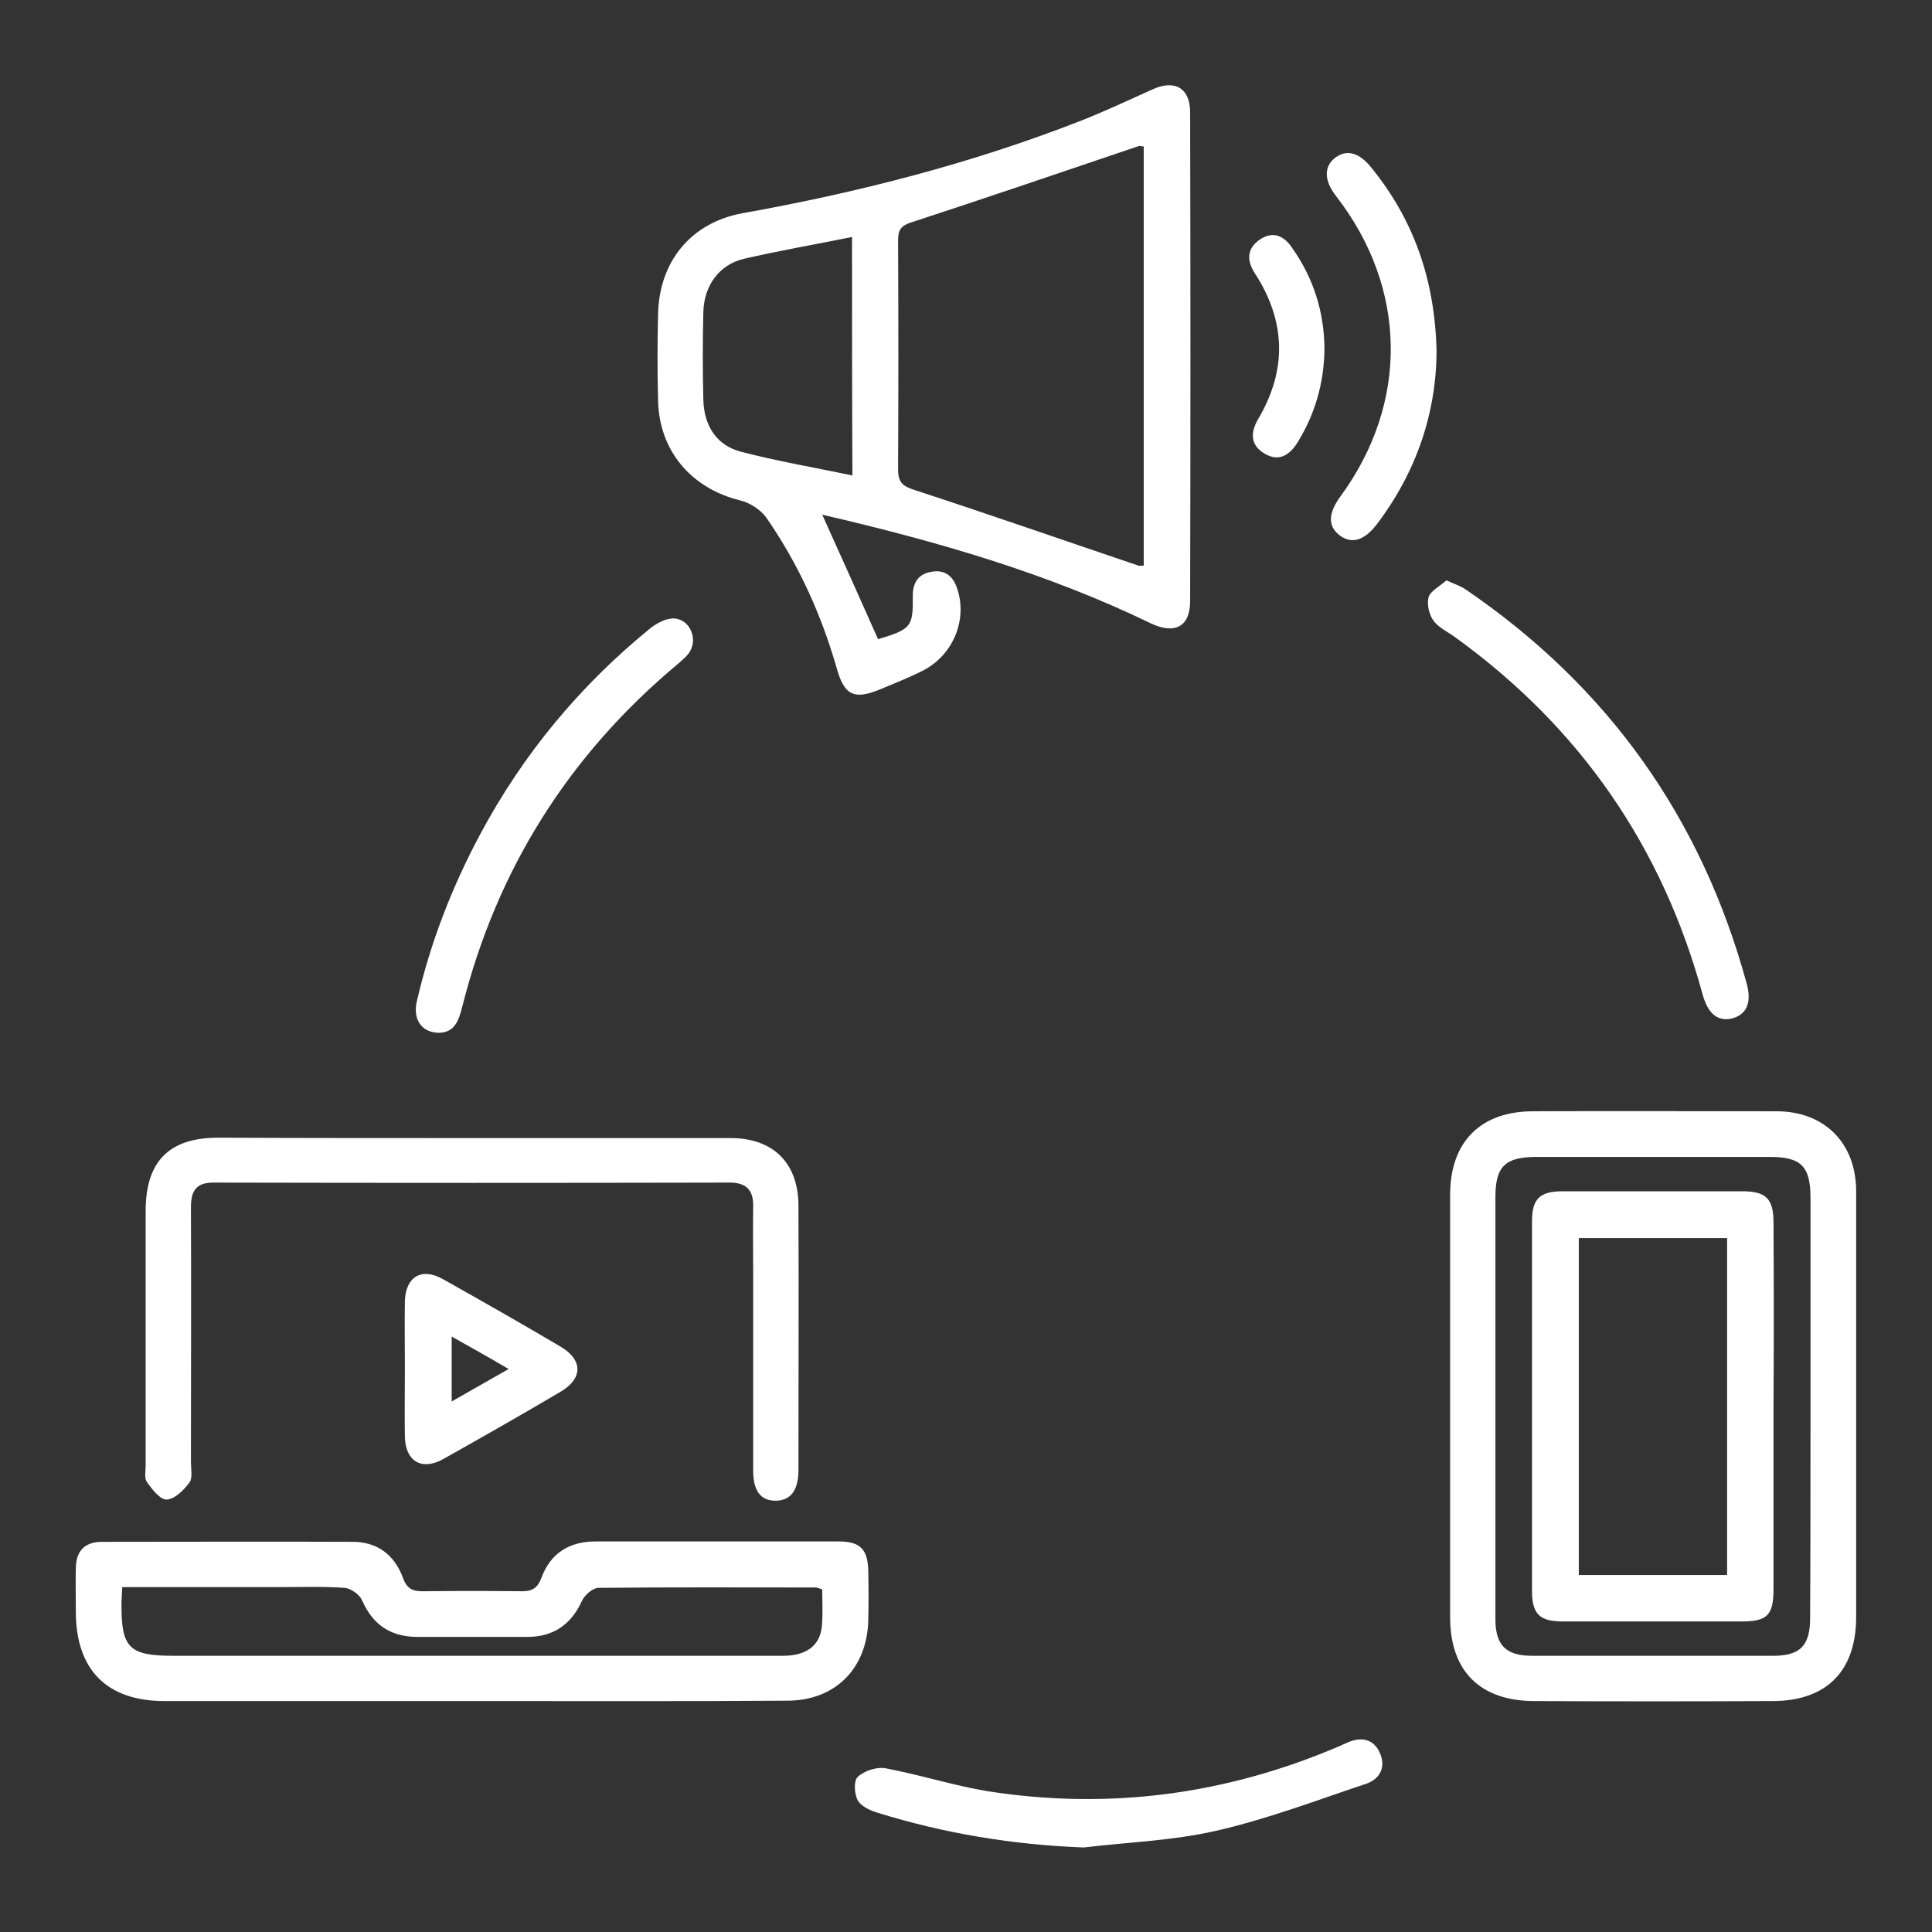
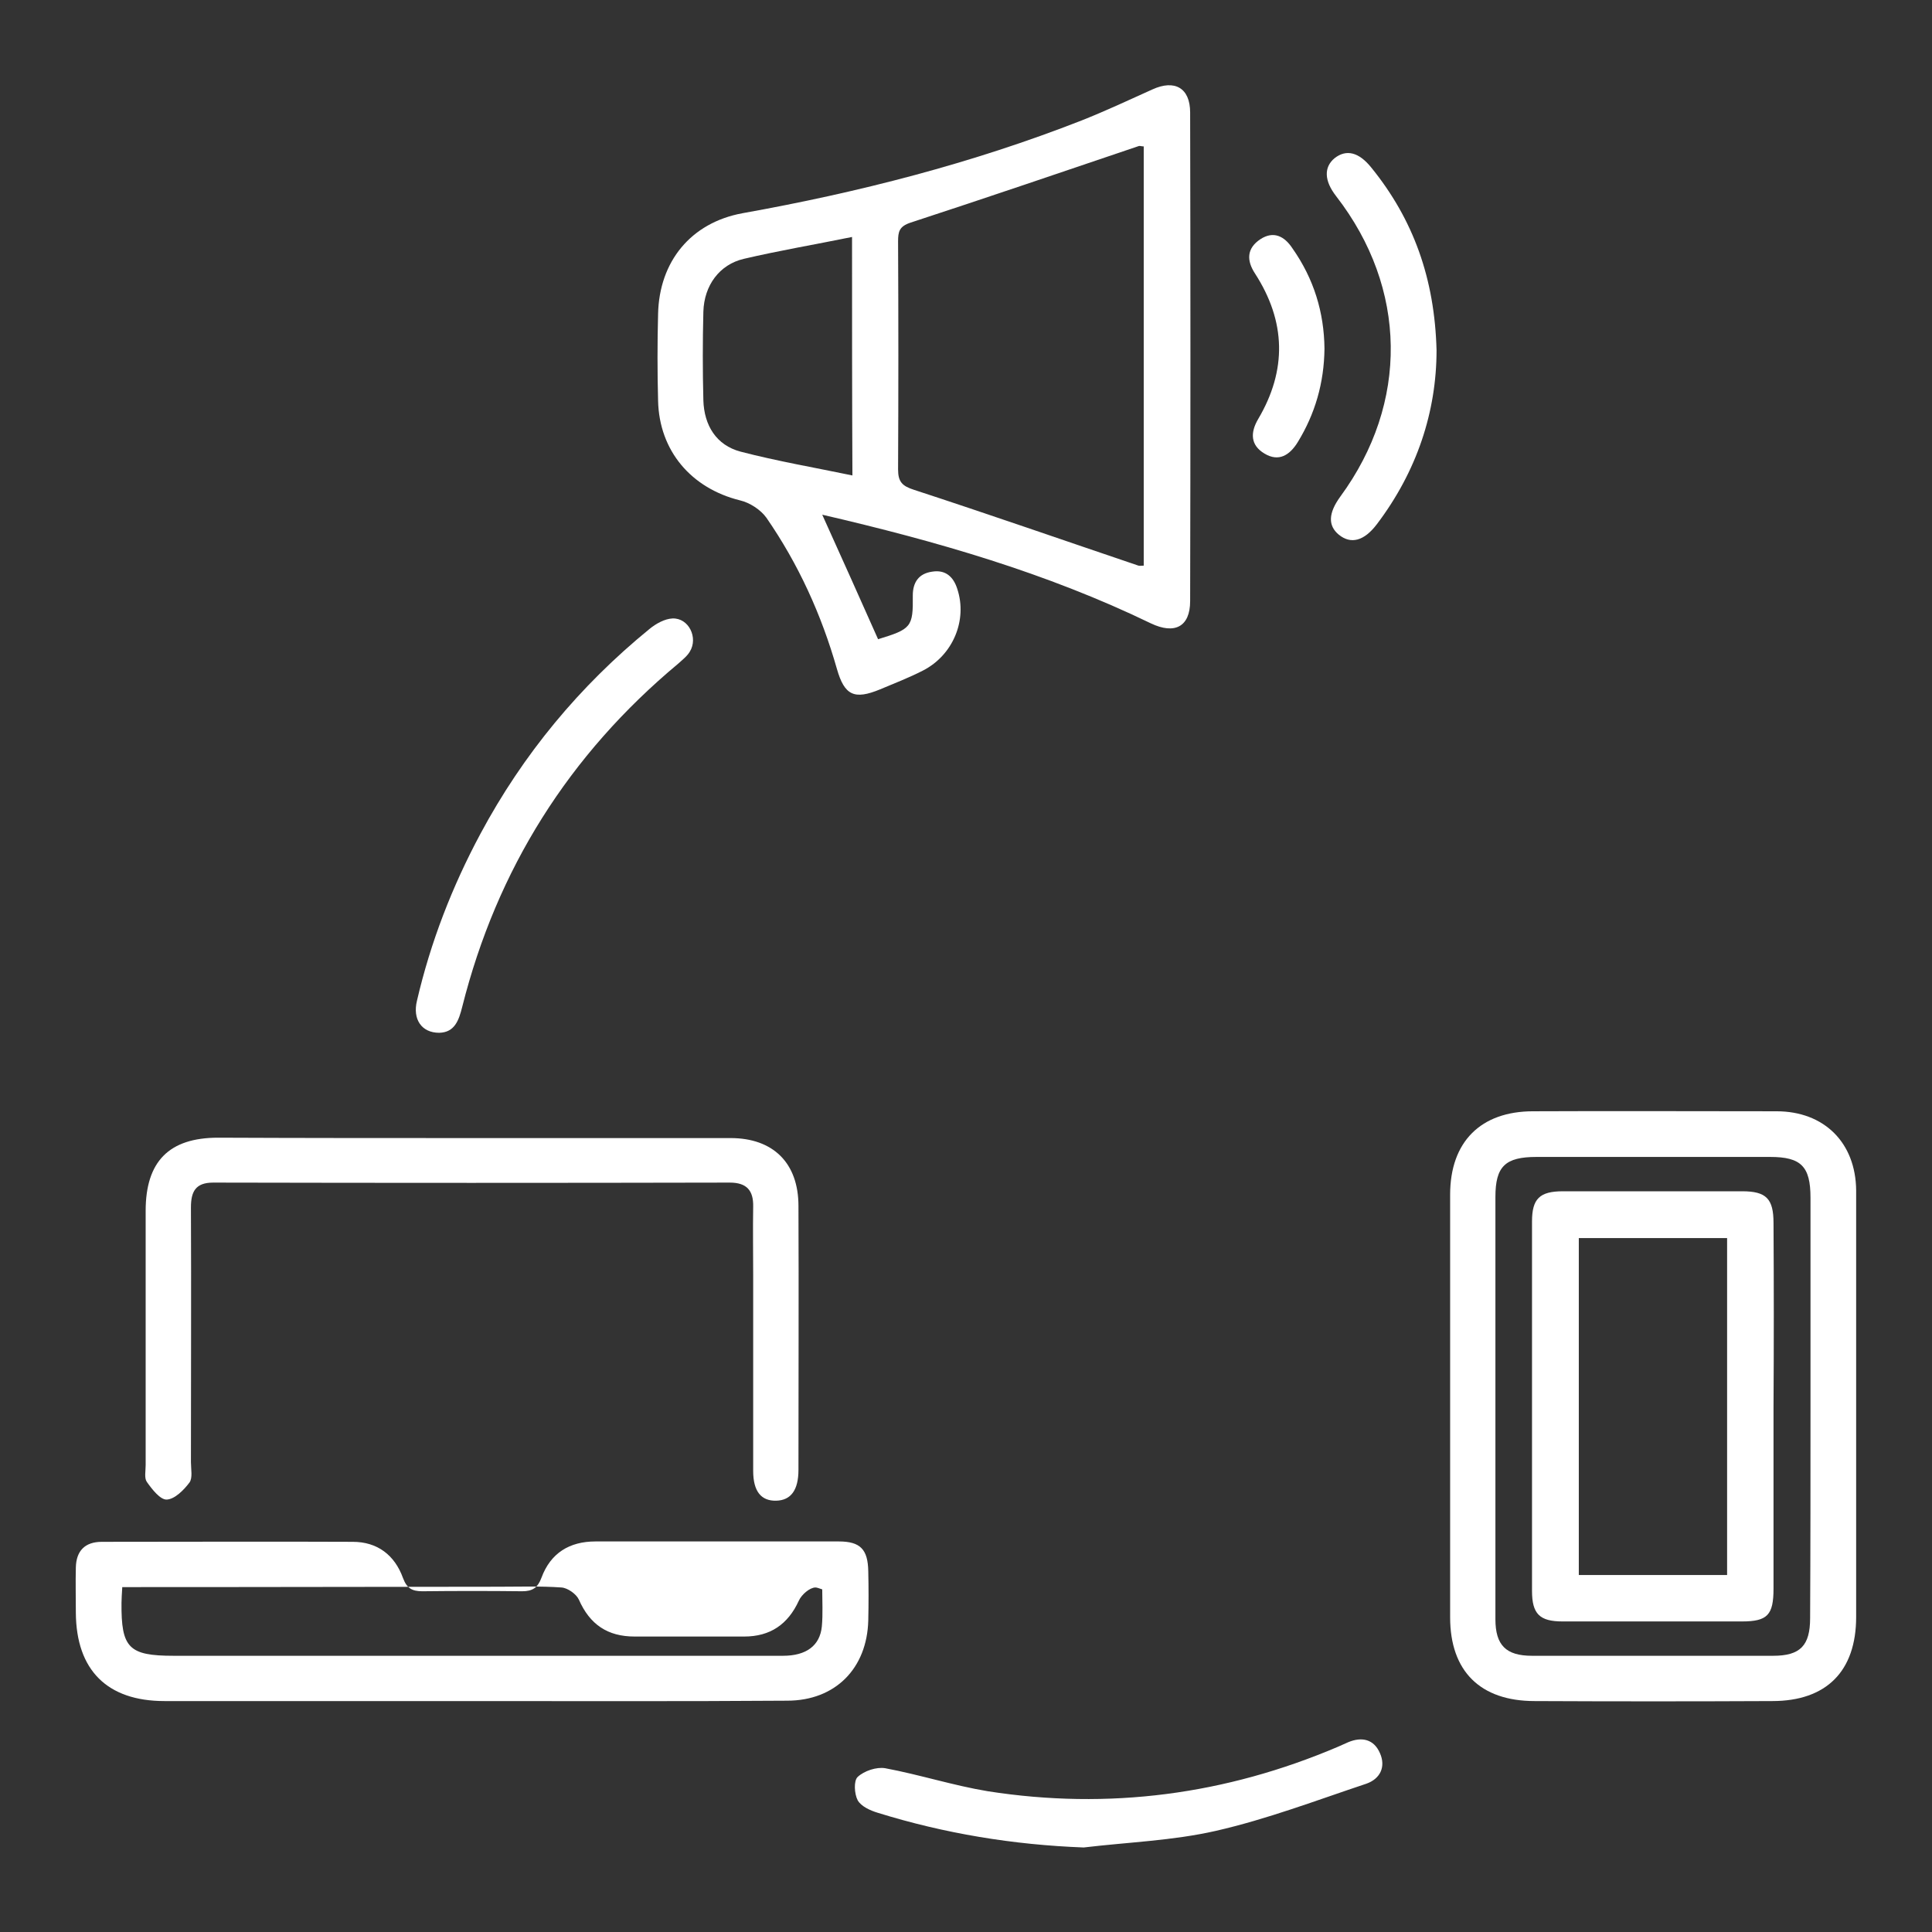
<svg xmlns="http://www.w3.org/2000/svg" version="1.1" id="Layer_1" x="0px" y="0px" viewBox="0 0 512 512" style="enable-background:new 0 0 512 512;" xml:space="preserve">
  <rect x="0" y="0" width="512" height="512" fill="#333333" stroke="none" />
  <style type="text/css">
	.st0{fill:white;}
	.st1{fill:white;}
</style>
  <g>
    <path class="st1" d="M217.9,136.4c5.2,11.5,10,22.2,14.8,33c8.8-2.7,9.3-3.2,9.2-11.6c0-3.5,1.6-5.8,5.1-6.3   c3.6-0.6,5.7,1.4,6.7,4.6c2.7,8.2-1.1,17.5-9.1,21.6c-3.7,1.9-7.6,3.4-11.4,5c-6.8,2.8-9.4,1.6-11.4-5.4   c-4.1-14.4-10.2-27.8-18.7-40.1c-1.5-2.1-4.4-4-7-4.6c-12.9-3.2-21.4-13.1-21.7-26.4c-0.2-7.7-0.2-15.3,0-23   c0.3-13.9,8.7-24.2,22.4-26.7c30.7-5.5,60.8-13.2,89.9-24.6c6.3-2.5,12.5-5.4,18.7-8.2c5.9-2.7,10-0.4,10,6.1   c0.1,43.2,0.1,86.3,0,129.5c0,6.8-4.1,8.9-10.4,5.9C277.3,151.8,248.1,143.4,217.9,136.4z M303.1,38.8c-0.6,0-1-0.2-1.3-0.1   c-20.1,6.8-40.3,13.7-60.5,20.3c-3,1-3.3,2.4-3.3,5c0.1,20.1,0.1,40.3,0,60.4c0,3.3,1.1,4.4,4.2,5.4c19.9,6.5,39.7,13.4,59.5,20.1   c0.4,0.1,0.9,0,1.4,0C303.1,112.9,303.1,75.8,303.1,38.8z M225.8,62.8c-9.8,2-19.3,3.6-28.7,5.8c-6.4,1.5-10.5,7-10.7,14   c-0.2,7.8-0.2,15.7,0,23.5c0.2,6.6,3.4,11.9,9.9,13.6c9.6,2.5,19.5,4.2,29.6,6.3C225.8,104.9,225.8,84.3,225.8,62.8z" />
    <path class="st1" d="M491.9,373c0,18.5,0,37,0,55.5c0,14.4-7.9,22.3-22.2,22.3c-21,0.1-42,0.1-63,0c-14.4,0-22.4-7.9-22.4-22.2   c0-37.3,0-74.7,0-112c0-14,8.1-22.1,22-22.1c21.5-0.1,43,0,64.5,0c12.6,0,21,8.3,21.1,21C491.9,334.7,491.9,353.9,491.9,373z    M479.8,372.8C479.8,372.8,479.8,372.8,479.8,372.8c0-18.5,0-37,0-55.4c0-8.3-2.5-10.8-10.7-10.8c-20.6,0-41.3,0-61.9,0   c-8.3,0-10.9,2.5-10.9,10.6c0,37.3,0,74.6,0,111.9c0,6.9,2.8,9.7,9.7,9.7c21.3,0,42.6,0,63.9,0c7.2,0,9.8-2.7,9.8-10   C479.8,410.1,479.8,391.4,479.8,372.8z" />
-     <path class="st1" d="M125,450.8c-27.1,0-54.3,0-81.4,0c-15.2,0-23.4-8.2-23.5-23.4c0-4-0.1-8,0-12c0.1-4.4,2.4-6.8,6.9-6.8   c22.2,0,44.3-0.1,66.5,0c6.5,0,11.1,3.5,13.3,9.6c1,2.7,2.4,3.5,5.1,3.5c8.8-0.1,17.7-0.1,26.5,0c2.7,0,4.1-0.9,5.1-3.6   c2.4-6.5,7.4-9.6,14.3-9.6c21.5,0,43,0,64.5,0c5.7,0,7.7,2.1,7.8,7.9c0.1,4.3,0.1,8.7,0,13c-0.3,12.7-8.7,21.3-21.5,21.3   C180.7,450.9,152.8,450.8,125,450.8z M32.4,420.6c-0.1,1.9-0.2,3.1-0.2,4.2c-0.1,11.9,1.9,14,13.8,14c35.5,0,71,0,106.5,0   c18.3,0,36.7,0,55,0c6.2,0,9.8-2.7,10.3-7.8c0.3-3.3,0.1-6.6,0.1-9.8c-0.9-0.3-1.4-0.5-1.8-0.5c-19.2,0-38.3-0.1-57.5,0.1   c-1.5,0-3.7,1.9-4.4,3.5c-2.9,6.3-7.6,9.5-14.5,9.5c-9.7,0-19.3,0-29,0c-7.2,0-11.9-3.2-14.8-9.8c-0.7-1.5-3-3.1-4.6-3.2   c-5.6-0.4-11.3-0.2-17-0.2C60.5,420.6,46.7,420.6,32.4,420.6z" />
+     <path class="st1" d="M125,450.8c-27.1,0-54.3,0-81.4,0c-15.2,0-23.4-8.2-23.5-23.4c0-4-0.1-8,0-12c0.1-4.4,2.4-6.8,6.9-6.8   c22.2,0,44.3-0.1,66.5,0c6.5,0,11.1,3.5,13.3,9.6c1,2.7,2.4,3.5,5.1,3.5c8.8-0.1,17.7-0.1,26.5,0c2.7,0,4.1-0.9,5.1-3.6   c2.4-6.5,7.4-9.6,14.3-9.6c21.5,0,43,0,64.5,0c5.7,0,7.7,2.1,7.8,7.9c0.1,4.3,0.1,8.7,0,13c-0.3,12.7-8.7,21.3-21.5,21.3   C180.7,450.9,152.8,450.8,125,450.8z M32.4,420.6c-0.1,1.9-0.2,3.1-0.2,4.2c-0.1,11.9,1.9,14,13.8,14c35.5,0,71,0,106.5,0   c18.3,0,36.7,0,55,0c6.2,0,9.8-2.7,10.3-7.8c0.3-3.3,0.1-6.6,0.1-9.8c-0.9-0.3-1.4-0.5-1.8-0.5c-1.5,0-3.7,1.9-4.4,3.5c-2.9,6.3-7.6,9.5-14.5,9.5c-9.7,0-19.3,0-29,0c-7.2,0-11.9-3.2-14.8-9.8c-0.7-1.5-3-3.1-4.6-3.2   c-5.6-0.4-11.3-0.2-17-0.2C60.5,420.6,46.7,420.6,32.4,420.6z" />
    <path class="st1" d="M125.2,301.6c22.8,0,45.6,0,68.4,0c11.3,0,18,6.6,18,18c0.1,23.3,0,46.6,0,69.9c0,5.4-2,8.1-5.9,8.2   c-4,0.1-6.1-2.5-6.1-7.9c0-17.3,0-34.6,0-52c0-6-0.1-12,0-18c0.1-4.3-1.7-6.4-6.2-6.4c-45.6,0.1-91.3,0.1-136.9,0   c-4.7,0-5.9,2.4-5.9,6.6c0.1,22.5,0,45,0,67.5c0,1.8,0.5,4.2-0.4,5.4c-1.5,2-3.9,4.4-6,4.5c-1.7,0.1-3.9-2.7-5.3-4.7   c-0.7-1-0.3-2.9-0.3-4.4c0-22.5,0-45,0-67.4c0-13.1,6.2-19.4,19.2-19.4C80.2,301.6,102.7,301.6,125.2,301.6z" />
    <path class="st1" d="M287.2,489.6c-18.7-0.7-36.9-3.7-54.6-9.2c-2-0.6-4.4-1.7-5.3-3.3c-0.9-1.7-1.1-5.2,0-6.2   c1.7-1.6,5-2.7,7.3-2.3c9.1,1.7,18.1,4.6,27.2,6.1c32,5,63,0.9,92.8-11.8c0.9-0.4,1.8-0.8,2.7-1.2c3.6-1.5,6.8-0.8,8.4,2.9   c1.6,3.6,0.1,6.8-3.6,8.1c-13.2,4.4-26.3,9.4-39.9,12.5C310.8,487.8,298.9,488.2,287.2,489.6z" />
-     <path class="st1" d="M383.3,153.8c2.2,1,3.8,1.5,5.1,2.4c37.7,25.7,62.5,60.5,74.5,104.5c1.4,5.1-0.1,8.2-3.9,9.2   c-3.7,0.9-6.4-1.2-7.8-6.4c-10.7-39.2-32.5-70.7-65.4-94.5c-2-1.5-4.5-2.6-5.9-4.5c-1.2-1.6-1.8-4.4-1.3-6.3   C379.2,156.5,381.7,155.3,383.3,153.8z" />
    <path class="st1" d="M116.4,273.7c-4.7,0-7.1-3.6-5.9-8.5c3.6-15.5,9.3-30.2,16.8-44.2c11.3-21.1,26.3-39.2,44.8-54.3   c1.7-1.4,4-2.7,6.1-2.8c4.3-0.2,6.9,5.1,4.6,8.8c-0.7,1.2-2,2.2-3.1,3.2c-28.9,24.1-48,54.4-57.2,90.9   C121.6,270.4,120.5,273.6,116.4,273.7z" />
-     <path class="st1" d="M107.3,362.8c0-6-0.1-12,0-18c0.2-6.5,4.5-9,10.1-5.8c10.5,5.9,20.9,11.8,31.2,17.9c5.9,3.5,5.9,8.4,0,11.9   c-10.3,6.1-20.7,12-31.2,17.9c-5.6,3.1-9.9,0.6-10.1-5.8C107.2,374.8,107.3,368.7,107.3,362.8z M134.8,362.8   c-5.3-3.1-10.1-5.8-15.1-8.6c0,6.2,0,11.4,0,17.2C124.8,368.5,129.2,366,134.8,362.8z" />
    <path class="st1" d="M380.7,92.8c0,16.3-5.2,32.1-15.8,46.1c-3.4,4.5-6.9,5.4-10.1,2.8c-2.9-2.4-2.8-5.7,0.4-10.1   c18.2-24.8,17.8-55.2-1.1-79.6c-3.2-4.1-3.3-7.7-0.4-10.1c3.1-2.4,6.4-1.6,9.7,2.5C374.6,58.2,380.2,73.9,380.7,92.8z" />
    <path class="st1" d="M351,92.4c-0.1,9.1-2.5,17.3-7.1,24.8c-2.1,3.4-5,5.3-8.8,3c-3.7-2.2-3.8-5.5-1.7-9.1   c7.7-13,7.4-25.9-0.8-38.6c-2.3-3.5-2.2-6.7,1.4-9.1c3.5-2.3,6.4-0.8,8.5,2.4C348.2,73.9,350.9,82.8,351,92.4z" />
    <path class="st1" d="M470,373c0,16,0,32,0,48c0,7-1.6,8.7-8.4,8.7c-15.8,0-31.6,0-47.5,0c-6.1,0-8.1-2-8.1-8.1   c0-32.6,0-65.3,0-97.9c0-6,2-8,8.2-8c15.8,0,31.6,0,47.5,0c6.4,0,8.3,2,8.3,8.4C470.1,340.4,470.1,356.7,470,373   C470.1,373,470,373,470,373z M457.7,417.4c0-30.1,0-59.6,0-89.3c-13.3,0-26.3,0-39.3,0c0,29.9,0,59.5,0,89.3   C431.6,417.4,444.5,417.4,457.7,417.4z" />
  </g>
</svg>